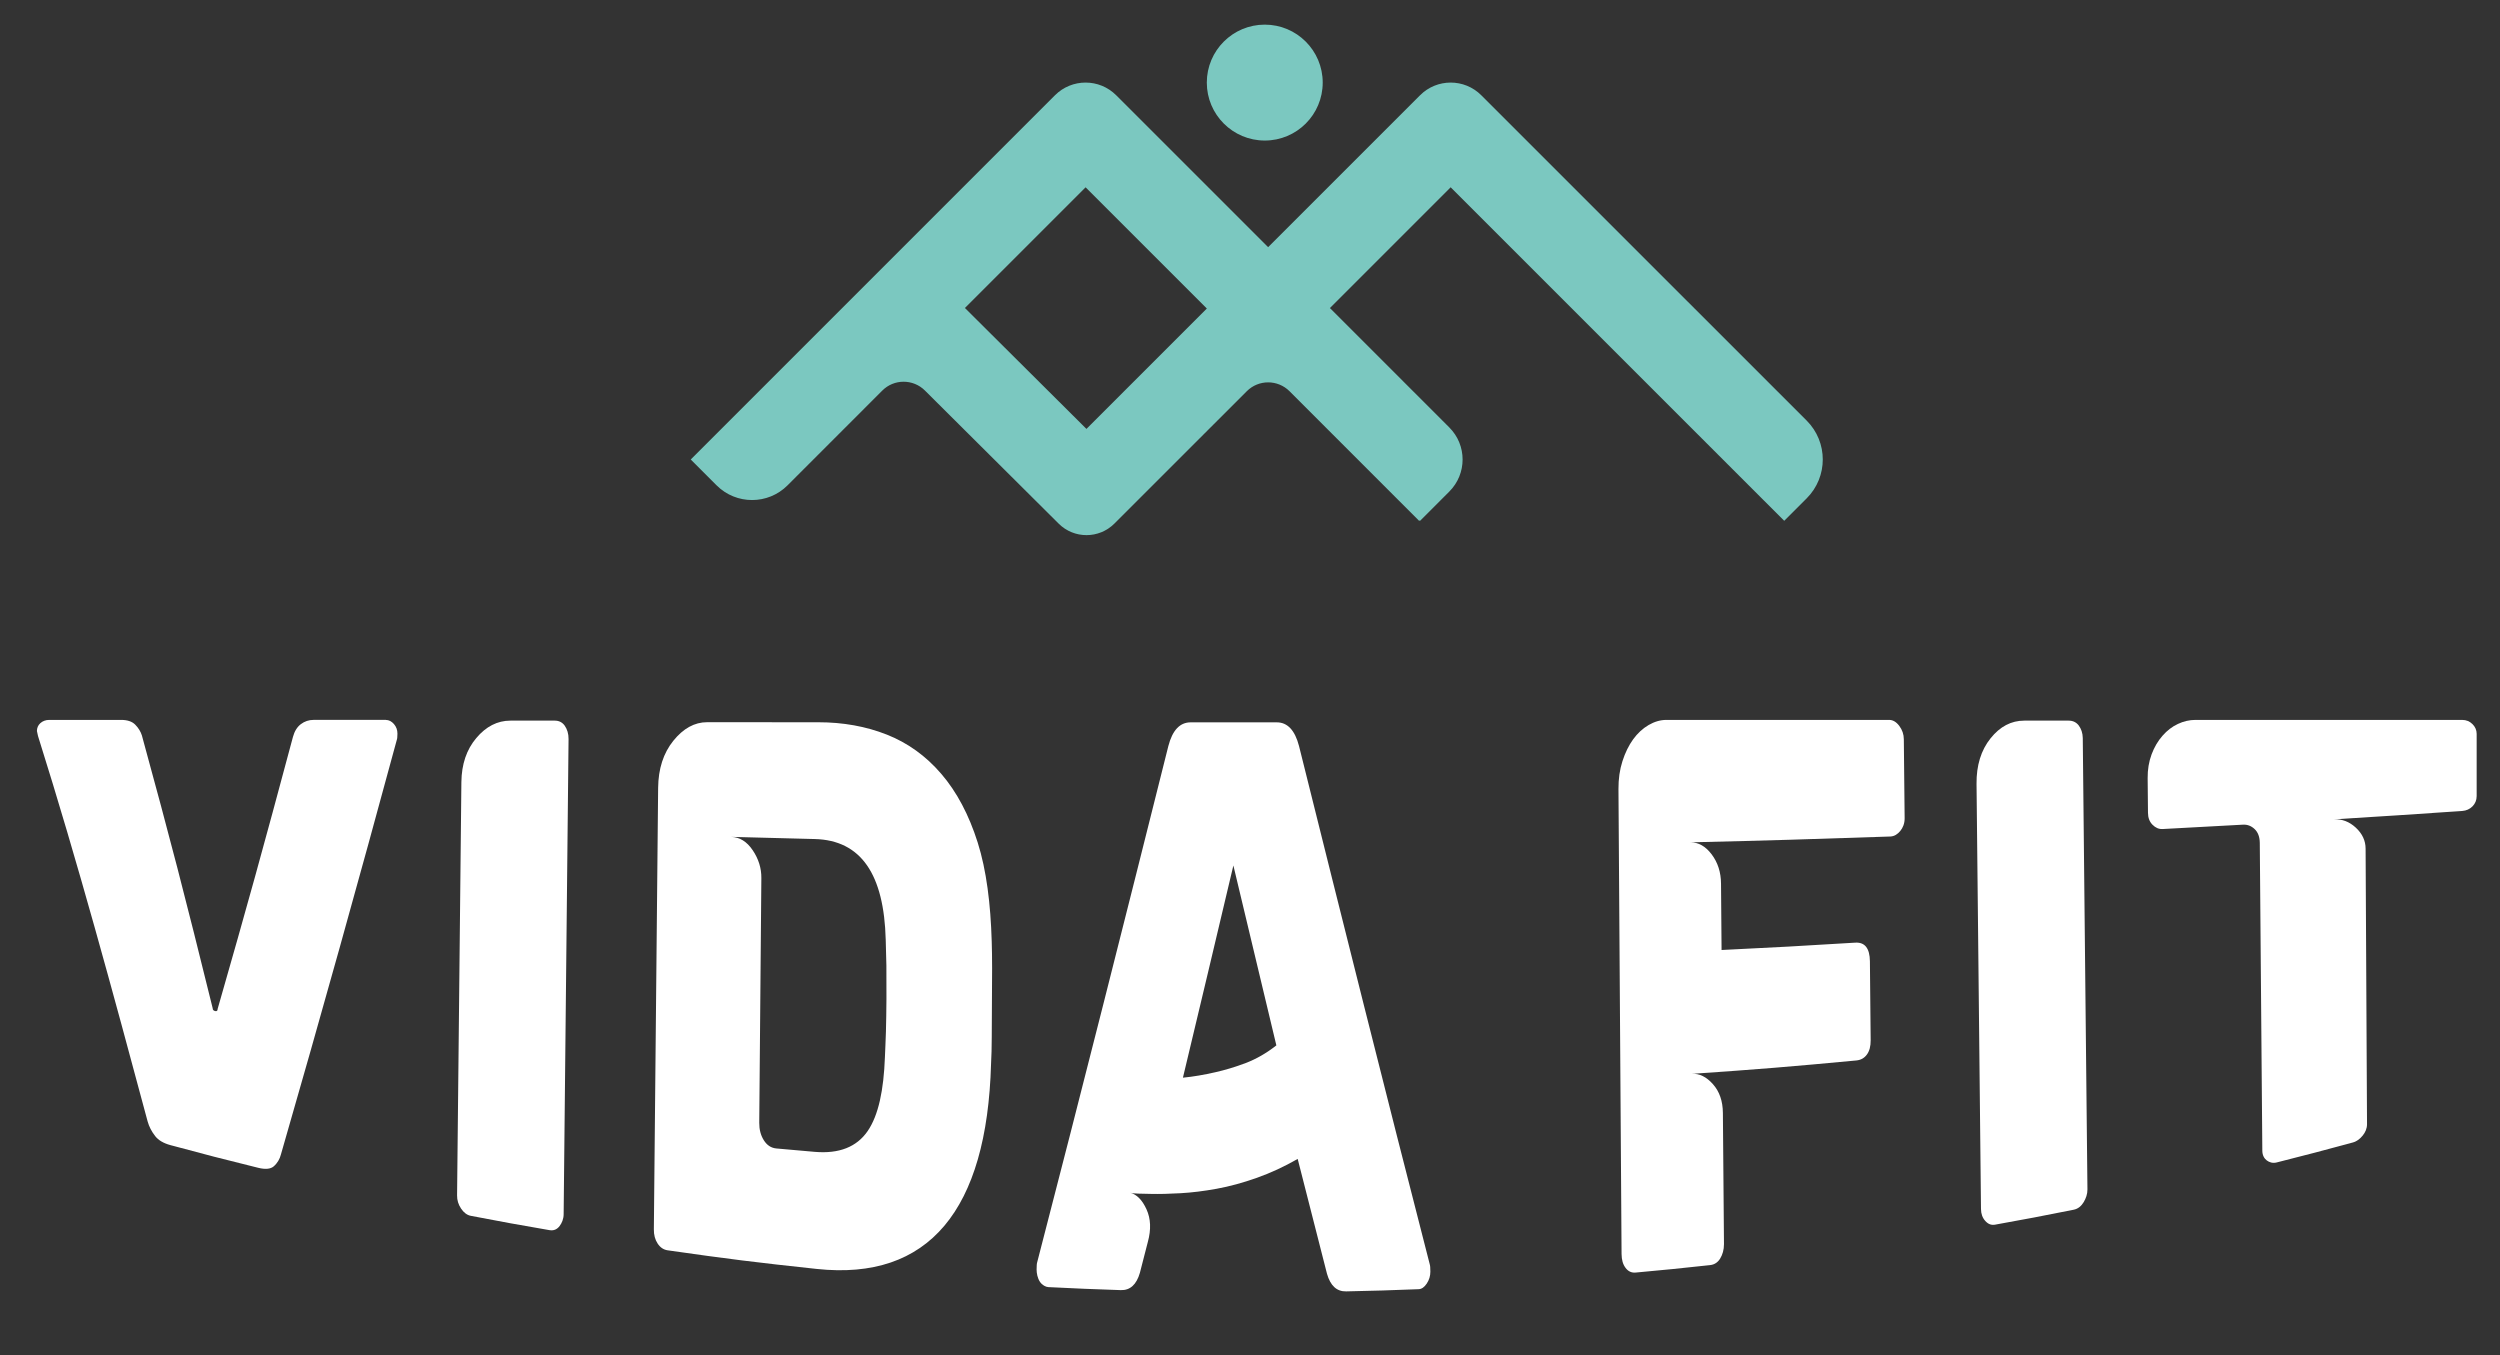
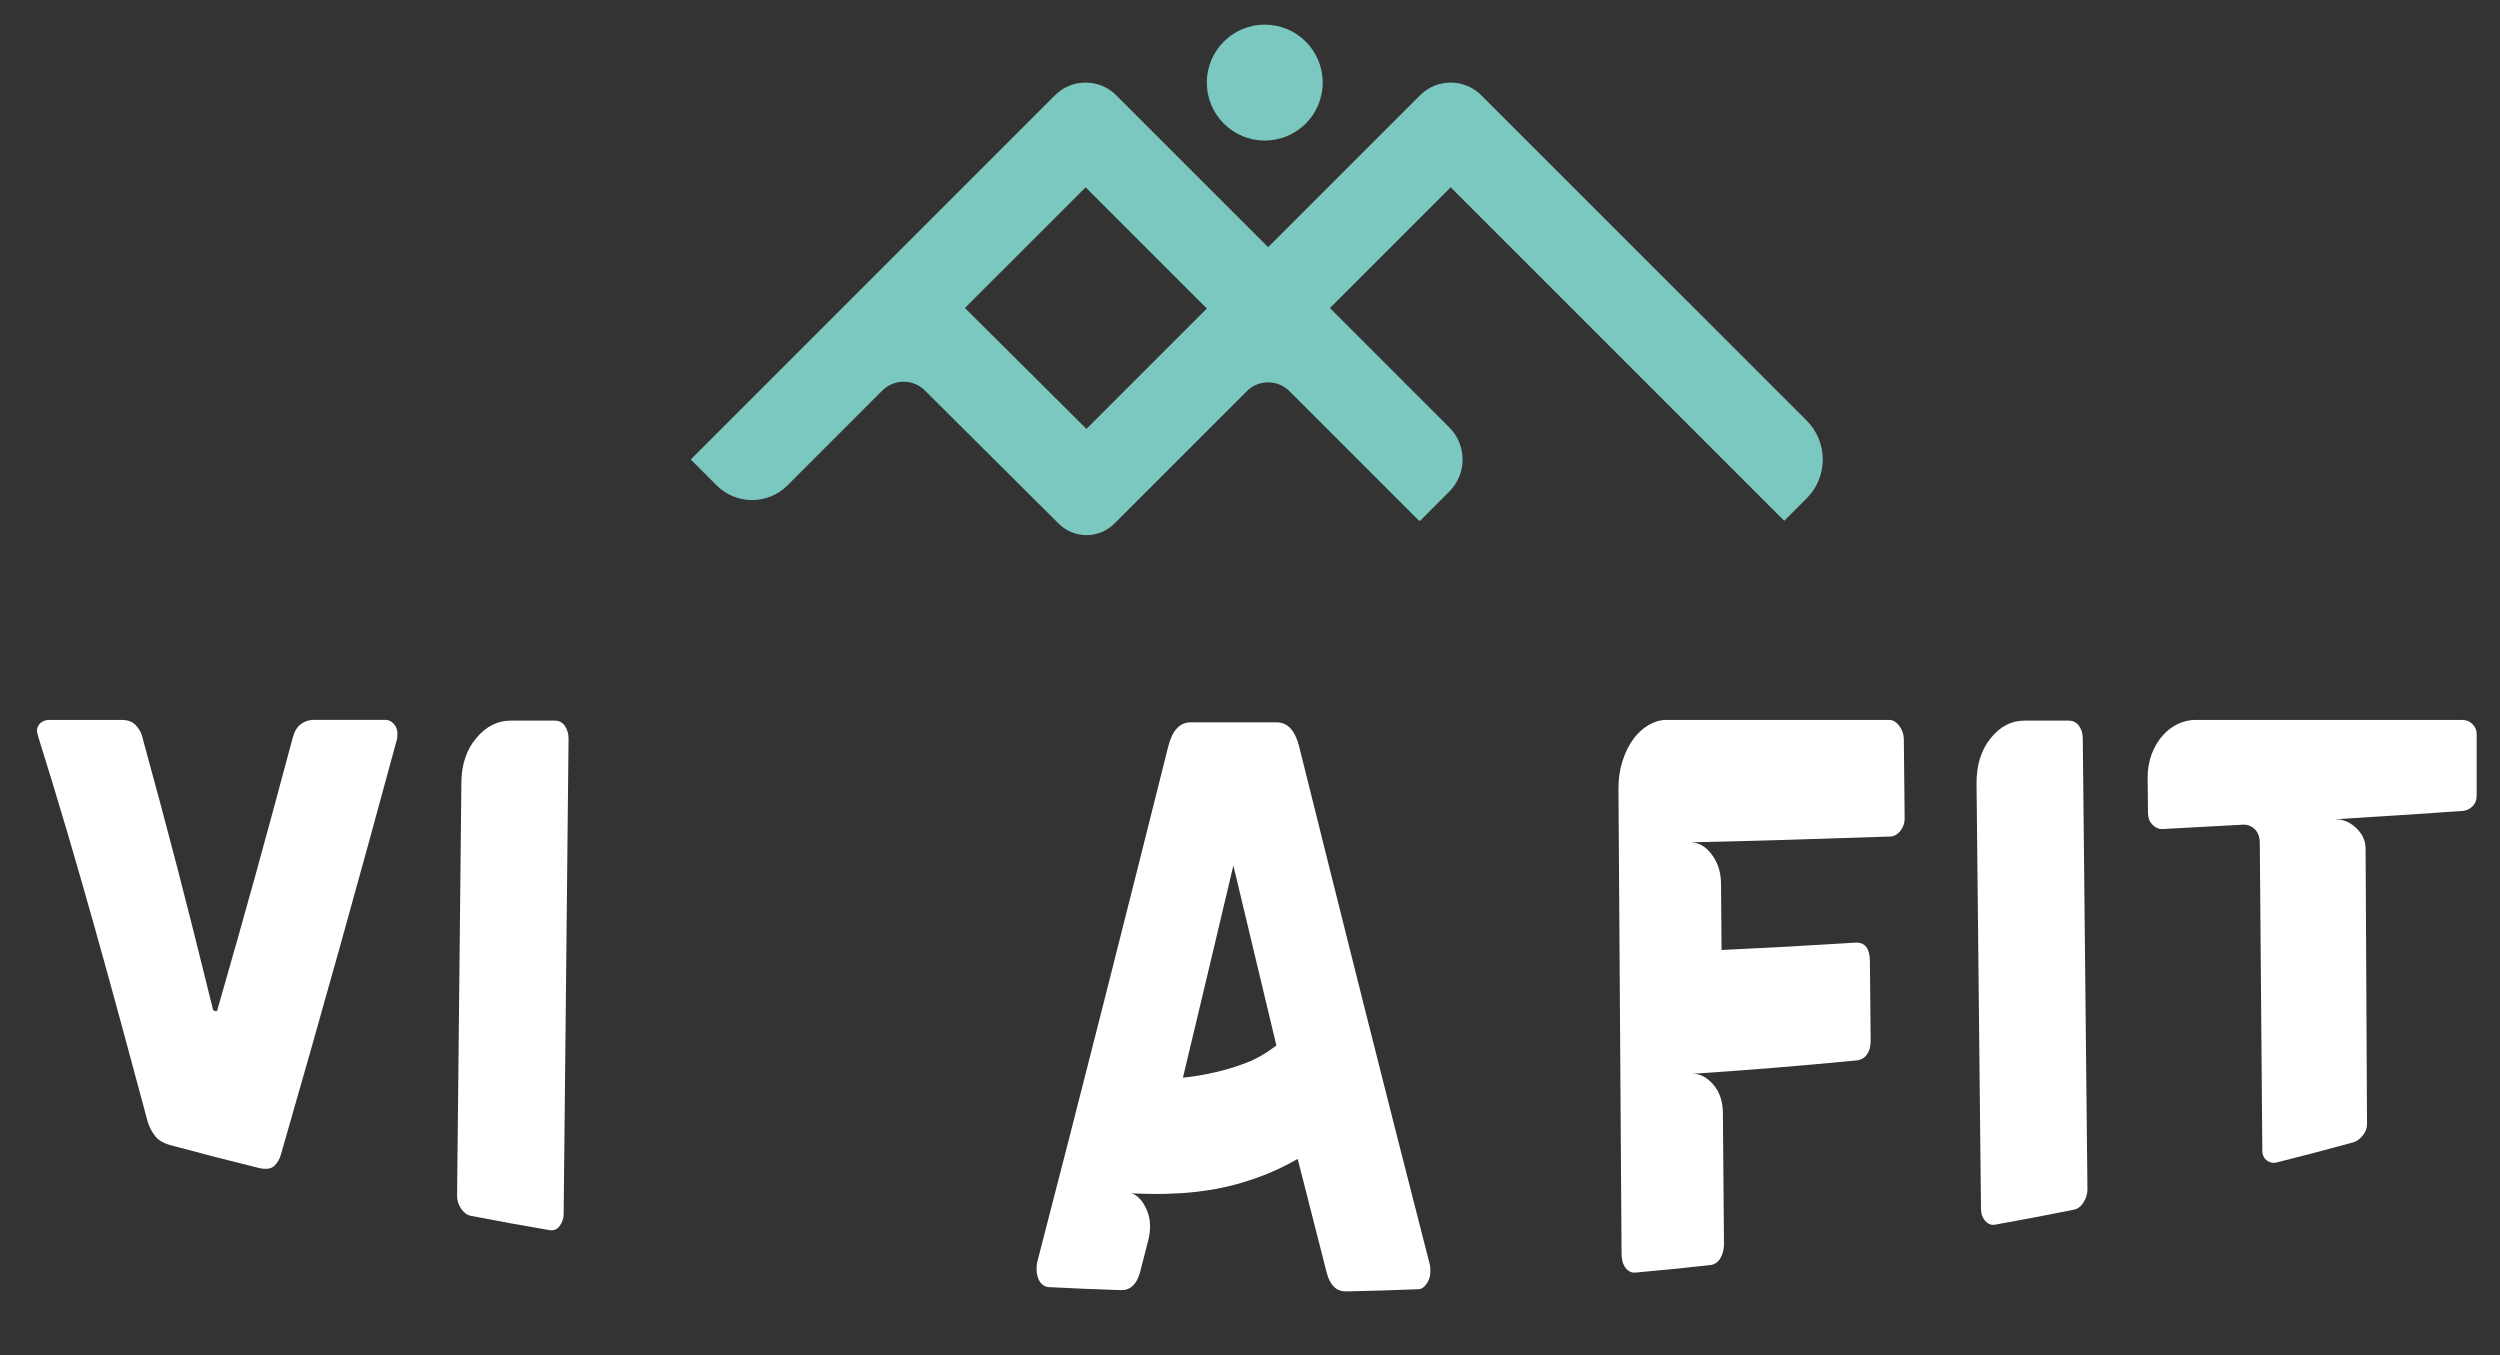
<svg xmlns="http://www.w3.org/2000/svg" width="83" height="45" viewBox="0 0 83 45" fill="none">
  <rect x="0" y="0" width="83" height="45" fill="#333333" stroke="none" />
  <g clip-path="url(#clip0_21920_1051)">
    <path d="M12.812 23.902C12.91 23.902 12.999 23.947 13.079 24.038C13.157 24.129 13.196 24.236 13.195 24.358C13.194 24.465 13.187 24.533 13.174 24.563C11.928 29.164 10.65 33.748 9.327 38.327C9.29 38.477 9.208 38.619 9.086 38.724C8.982 38.814 8.804 38.829 8.573 38.771C7.406 38.483 6.823 38.333 5.661 38.019C5.43 37.957 5.26 37.857 5.153 37.72C5.033 37.567 4.949 37.404 4.901 37.231C3.751 32.947 2.595 28.669 1.262 24.436C1.247 24.37 1.241 24.337 1.226 24.27C1.226 24.171 1.262 24.08 1.336 24.012C1.416 23.938 1.521 23.901 1.631 23.901C2.591 23.901 3.07 23.901 4.03 23.901C4.226 23.901 4.386 23.953 4.49 24.059C4.601 24.171 4.674 24.298 4.711 24.418C5.659 27.88 6.129 29.696 7.06 33.47C7.06 33.526 7.09 33.559 7.151 33.569C7.2 33.577 7.225 33.554 7.225 33.498C8.217 30.04 8.719 28.228 9.726 24.465C9.777 24.278 9.864 24.136 9.988 24.042C10.112 23.948 10.254 23.9 10.414 23.9H12.812V23.902Z" fill="white" />
    <path d="M15.175 39.688C15.223 35.114 15.271 30.539 15.318 25.965C15.325 25.371 15.489 24.886 15.814 24.502C16.137 24.119 16.514 23.925 16.945 23.925C17.536 23.925 17.831 23.925 18.421 23.925C18.569 23.925 18.677 23.99 18.751 24.096C18.829 24.209 18.878 24.357 18.876 24.535C18.822 29.794 18.767 35.052 18.713 40.311C18.712 40.473 18.653 40.607 18.58 40.703C18.503 40.806 18.393 40.867 18.245 40.841C17.198 40.661 16.674 40.566 15.629 40.365C15.506 40.341 15.399 40.261 15.308 40.126C15.217 39.99 15.173 39.845 15.175 39.688Z" fill="white" />
-     <path d="M21.708 40.816C21.756 35.93 21.803 31.043 21.85 26.157C21.857 25.522 22.024 25.003 22.355 24.593C22.685 24.184 23.059 23.977 23.477 23.977C24.953 23.978 25.691 23.979 27.167 23.979C27.991 23.979 28.749 24.115 29.443 24.389C30.136 24.663 30.74 25.097 31.253 25.695C31.766 26.292 32.168 27.051 32.46 27.973C32.751 28.894 32.888 30.007 32.925 31.255C32.931 31.502 32.94 31.804 32.938 32.152C32.937 32.499 32.935 32.887 32.932 33.315C32.93 33.726 32.928 34.099 32.926 34.438C32.925 34.777 32.917 35.071 32.903 35.32C32.767 40.182 30.833 42.525 27.117 42.129C25.133 41.917 24.142 41.794 22.164 41.51C22.029 41.49 21.918 41.415 21.833 41.285C21.748 41.157 21.706 41.001 21.708 40.816ZM27.055 38.242C27.859 38.31 28.443 38.079 28.805 37.553C29.168 37.026 29.339 36.185 29.379 35.101C29.388 34.86 29.404 34.571 29.413 34.246C29.422 33.922 29.427 33.557 29.43 33.153C29.432 32.749 29.431 32.384 29.428 32.059C29.423 31.733 29.413 31.444 29.406 31.201C29.35 29.039 28.596 27.892 27.044 27.856C25.936 27.83 25.381 27.815 24.273 27.784C24.556 27.792 24.796 27.939 24.99 28.228C25.184 28.515 25.28 28.824 25.277 29.15C25.249 32.401 25.236 34.026 25.207 37.278C25.206 37.501 25.256 37.694 25.36 37.858C25.464 38.023 25.602 38.113 25.776 38.129C26.287 38.176 26.543 38.199 27.055 38.242Z" fill="white" />
    <path d="M34.526 42.556C34.446 42.437 34.415 42.273 34.415 42.148C34.416 42.022 34.422 41.943 34.435 41.906C35.915 36.201 37.357 30.486 38.789 24.769C38.925 24.244 39.172 23.982 39.529 23.982C40.673 23.982 41.245 23.982 42.389 23.982C42.746 23.982 42.992 24.245 43.128 24.77C44.558 30.509 45.995 36.248 47.468 41.976C47.481 42.012 47.488 42.094 47.488 42.219C47.488 42.363 47.448 42.495 47.368 42.615C47.288 42.736 47.198 42.798 47.098 42.801C46.136 42.839 45.655 42.854 44.692 42.874C44.381 42.881 44.169 42.686 44.056 42.289C43.667 40.767 43.472 40.003 43.083 38.476C42.637 38.733 42.184 38.942 41.725 39.105C41.265 39.268 40.822 39.389 40.393 39.467C39.965 39.545 39.565 39.594 39.191 39.615C38.819 39.636 38.496 39.644 38.223 39.638C38.049 39.635 37.904 39.631 37.786 39.628C37.668 39.625 37.577 39.615 37.516 39.595C37.739 39.654 37.923 39.839 38.064 40.15C38.206 40.46 38.221 40.821 38.108 41.233C38.003 41.643 37.951 41.847 37.845 42.255C37.732 42.65 37.52 42.842 37.21 42.832C36.247 42.8 35.766 42.78 34.804 42.732C34.718 42.728 34.599 42.665 34.526 42.556ZM39.273 35.779C39.619 35.746 39.981 35.682 40.35 35.598C40.669 35.526 41.009 35.425 41.363 35.291C41.715 35.155 42.052 34.961 42.375 34.707C41.802 32.319 41.517 31.123 40.948 28.734C40.281 31.556 39.945 32.967 39.273 35.779Z" fill="white" />
    <path d="M53.836 41.633C53.802 36.488 53.767 31.342 53.733 26.197C53.731 25.863 53.774 25.555 53.865 25.272C53.955 24.991 54.074 24.748 54.22 24.546C54.366 24.344 54.538 24.186 54.734 24.071C54.929 23.958 55.126 23.901 55.323 23.901C58.282 23.901 59.762 23.901 62.722 23.901C62.844 23.901 62.956 23.967 63.056 24.099C63.155 24.231 63.206 24.379 63.207 24.543C63.218 25.59 63.223 26.114 63.234 27.162C63.236 27.343 63.174 27.485 63.09 27.587C63.004 27.692 62.895 27.767 62.76 27.772C60.102 27.863 58.772 27.903 56.111 27.966C56.382 27.959 56.62 28.092 56.826 28.363C57.031 28.635 57.136 28.959 57.138 29.339C57.146 30.219 57.15 30.659 57.156 31.54C58.932 31.454 59.819 31.406 61.593 31.296C61.914 31.276 62.076 31.482 62.081 31.915C62.091 32.964 62.096 33.489 62.106 34.537C62.108 34.737 62.066 34.895 61.981 35.011C61.896 35.128 61.78 35.193 61.631 35.207C59.45 35.413 58.357 35.502 56.17 35.652C56.417 35.635 56.65 35.749 56.868 35.992C57.086 36.236 57.197 36.555 57.2 36.952C57.214 38.692 57.222 39.562 57.236 41.302C57.237 41.493 57.188 41.654 57.11 41.783C57.035 41.905 56.926 41.985 56.778 42.001C55.79 42.109 55.295 42.159 54.305 42.249C54.169 42.262 54.057 42.211 53.97 42.095C53.882 41.981 53.837 41.827 53.836 41.633Z" fill="white" />
    <path d="M65.769 40.138C65.719 35.434 65.671 30.729 65.621 26.024C65.615 25.413 65.77 24.908 66.086 24.513C66.401 24.119 66.774 23.925 67.205 23.925C67.796 23.925 68.091 23.925 68.681 23.925C68.829 23.925 68.938 23.986 69.015 24.087C69.094 24.194 69.146 24.334 69.148 24.503C69.2 29.499 69.252 34.495 69.303 39.49C69.305 39.644 69.252 39.787 69.179 39.91C69.103 40.036 68.997 40.132 68.85 40.162C67.806 40.371 67.283 40.471 66.236 40.659C66.113 40.682 66.005 40.64 65.912 40.536C65.818 40.432 65.77 40.299 65.769 40.138Z" fill="white" />
    <path d="M81.745 23.901C81.88 23.901 81.993 23.948 82.086 24.04C82.178 24.132 82.225 24.24 82.225 24.363V26.429C82.225 26.565 82.178 26.678 82.087 26.771C81.995 26.863 81.882 26.914 81.747 26.924C80.043 27.041 79.191 27.097 77.484 27.202C77.754 27.186 77.997 27.279 78.213 27.478C78.428 27.678 78.537 27.909 78.538 28.175C78.557 31.834 78.567 33.663 78.585 37.321C78.586 37.468 78.528 37.595 78.442 37.7C78.356 37.806 78.249 37.894 78.116 37.93C77.106 38.204 76.601 38.337 75.587 38.593C75.453 38.627 75.342 38.59 75.257 38.526C75.173 38.463 75.11 38.357 75.109 38.201C75.075 34.114 75.058 32.072 75.025 27.986C75.023 27.787 74.967 27.635 74.856 27.528C74.744 27.421 74.615 27.371 74.467 27.379C73.4 27.439 72.866 27.468 71.797 27.524C71.675 27.53 71.563 27.483 71.465 27.383C71.365 27.284 71.314 27.151 71.313 26.985C71.309 26.526 71.306 26.296 71.302 25.837C71.299 25.552 71.343 25.288 71.432 25.047C71.522 24.806 71.643 24.599 71.796 24.426C71.947 24.253 72.118 24.122 72.308 24.034C72.498 23.945 72.691 23.901 72.888 23.901C76.431 23.901 78.202 23.901 81.745 23.901Z" fill="white" />
    <path d="M59.236 17.291L59.982 16.545C60.694 15.832 60.694 14.677 59.982 13.964L49.179 3.163C48.617 2.601 47.707 2.601 47.146 3.163L42.102 8.206L37.058 3.163C36.496 2.601 35.587 2.601 35.025 3.163L22.933 15.255L23.79 16.113C24.441 16.764 25.497 16.764 26.147 16.113L29.292 12.967C29.682 12.576 30.315 12.576 30.707 12.965L35.148 17.385C35.66 17.895 36.487 17.893 36.998 17.383L41.395 12.987C41.785 12.597 42.419 12.597 42.811 12.987L47.115 17.292L47.13 17.277L47.145 17.292L48.118 16.319C48.705 15.731 48.705 14.78 48.118 14.192L44.153 10.227L48.162 6.218L59.236 17.291ZM36.07 14.24L32.035 10.225L36.042 6.219L40.067 10.243L36.07 14.24Z" fill="#7BC8C0" />
    <path d="M40.066 2.742C40.066 1.679 40.928 0.818 41.991 0.818C43.053 0.818 43.914 1.68 43.914 2.742C43.914 3.805 43.053 4.666 41.991 4.666C40.928 4.666 40.066 3.804 40.066 2.742Z" fill="#7BC8C0" />
  </g>
  <defs>
    <clipPath id="clip0_21920_1051">
      <rect width="82.695" height="44" fill="white" transform="translate(0.152 0.112)" />
    </clipPath>
  </defs>
</svg>